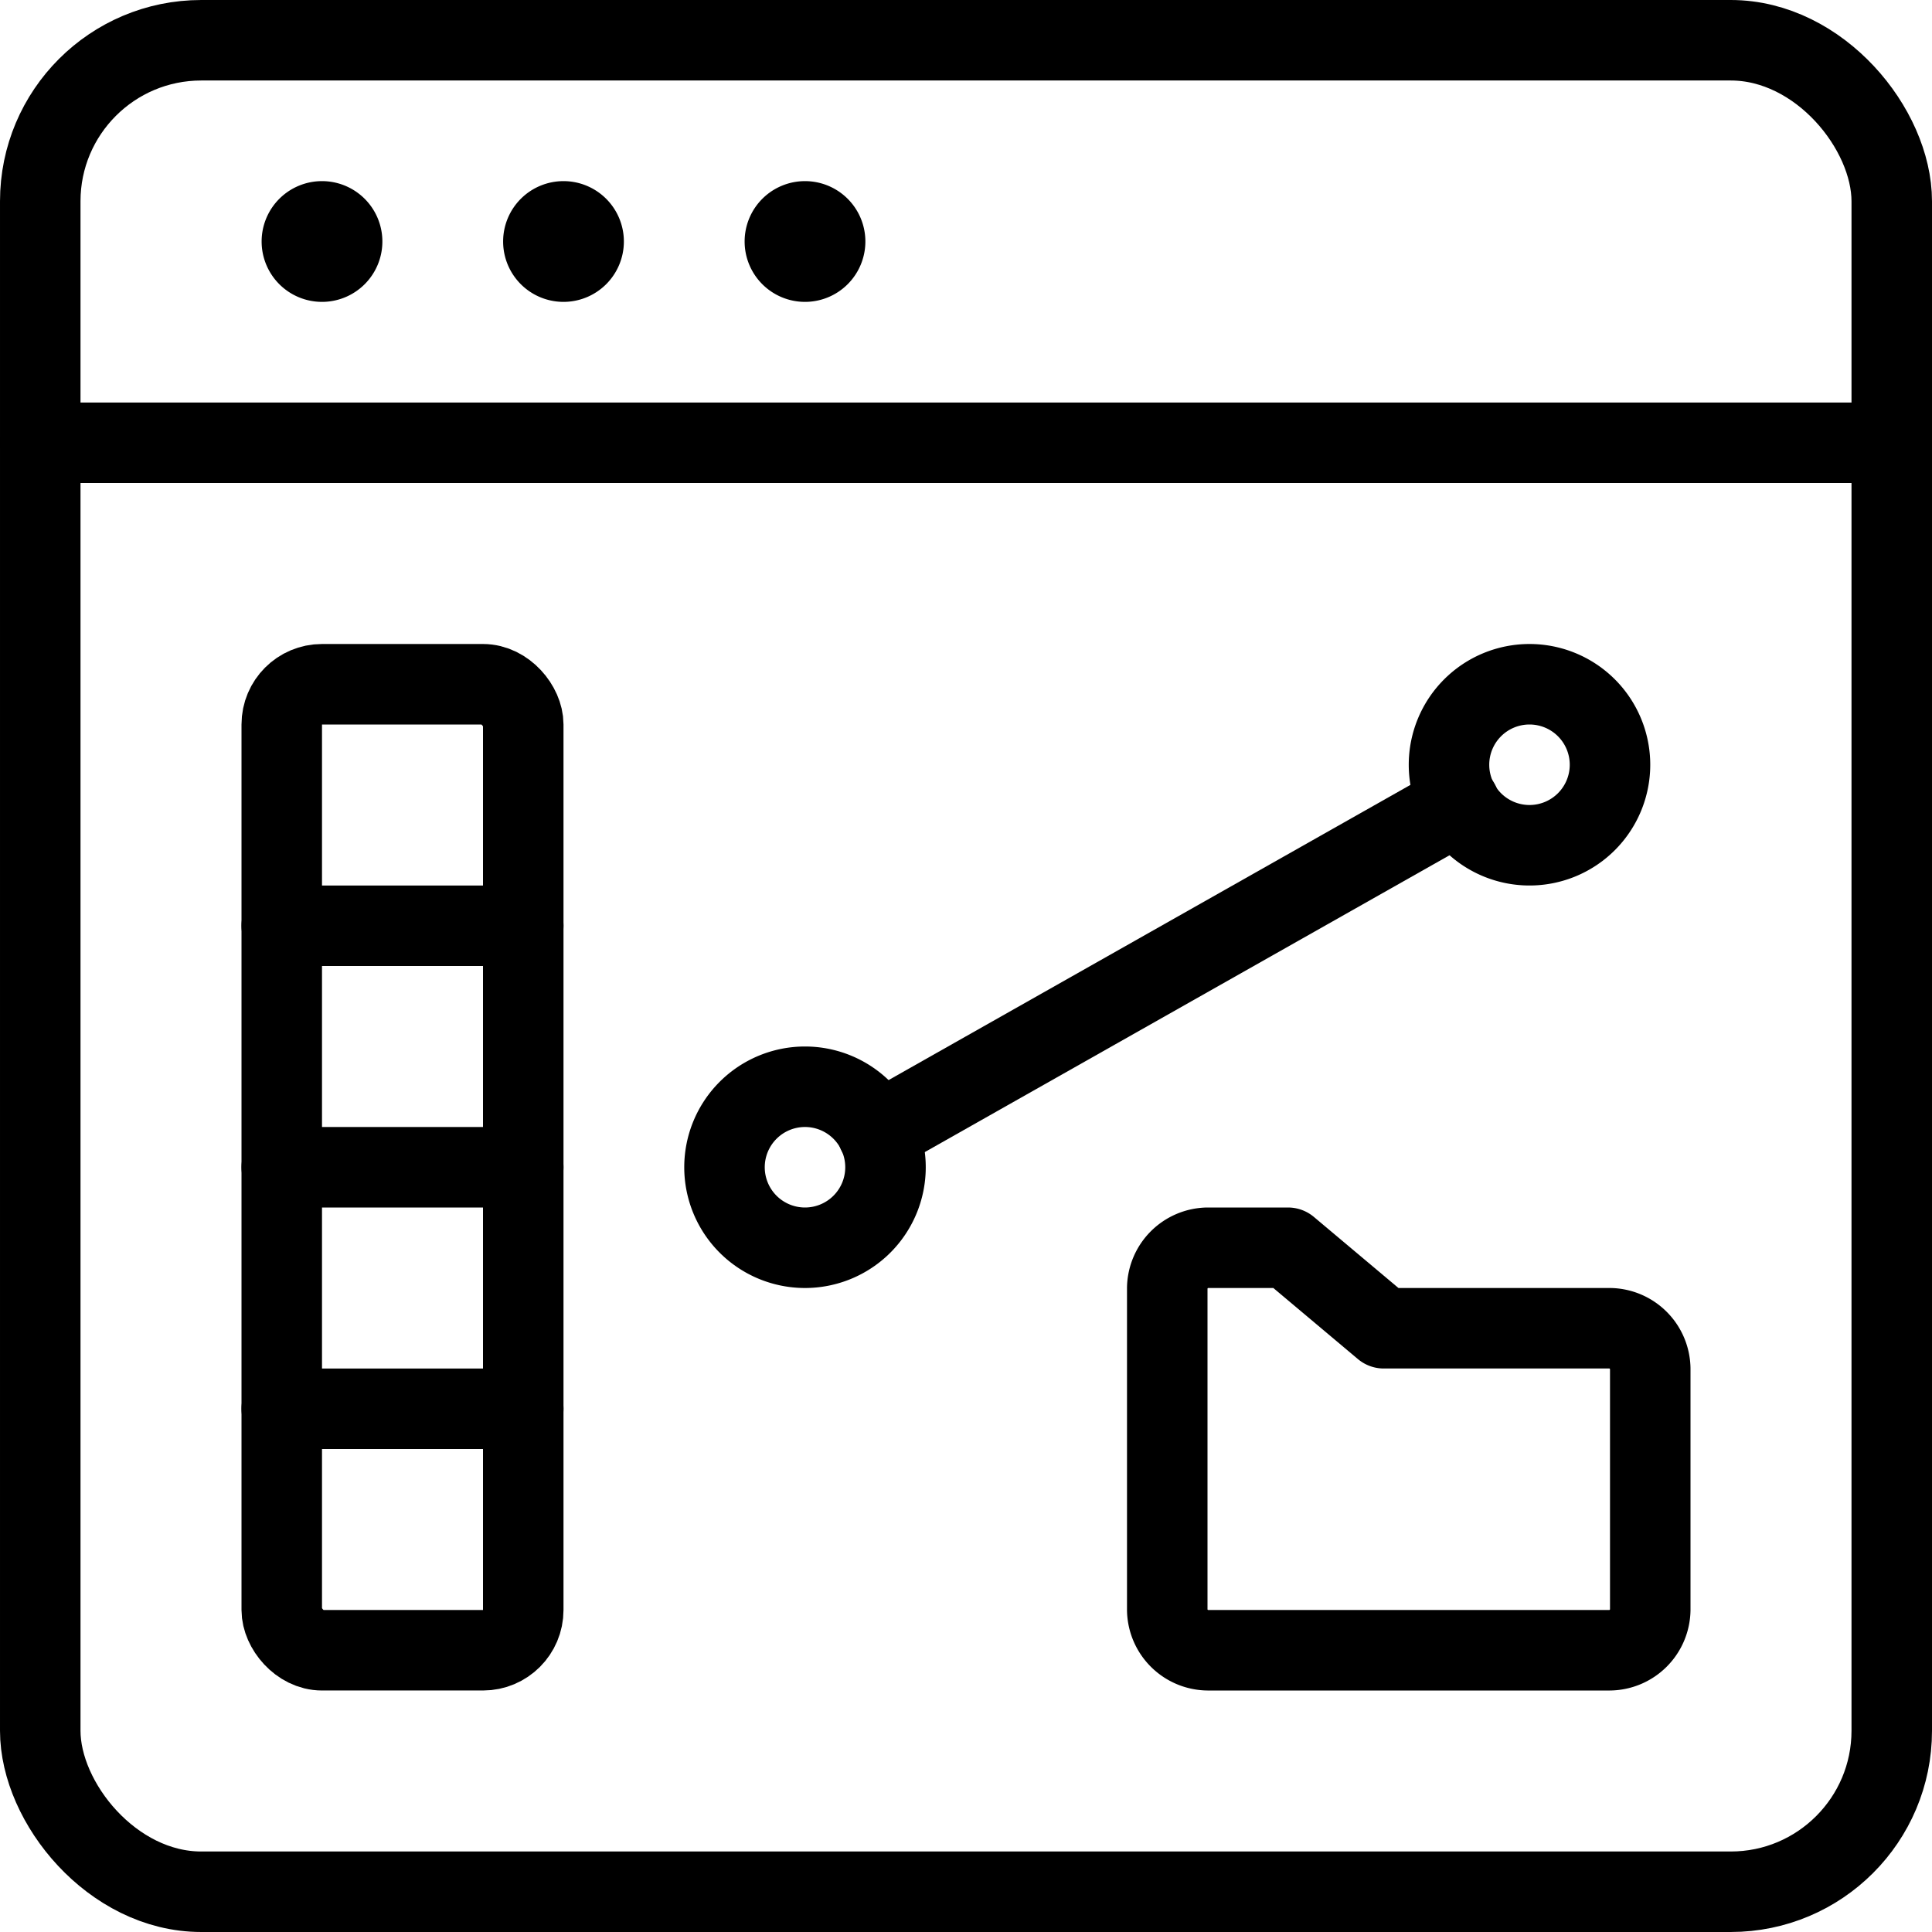
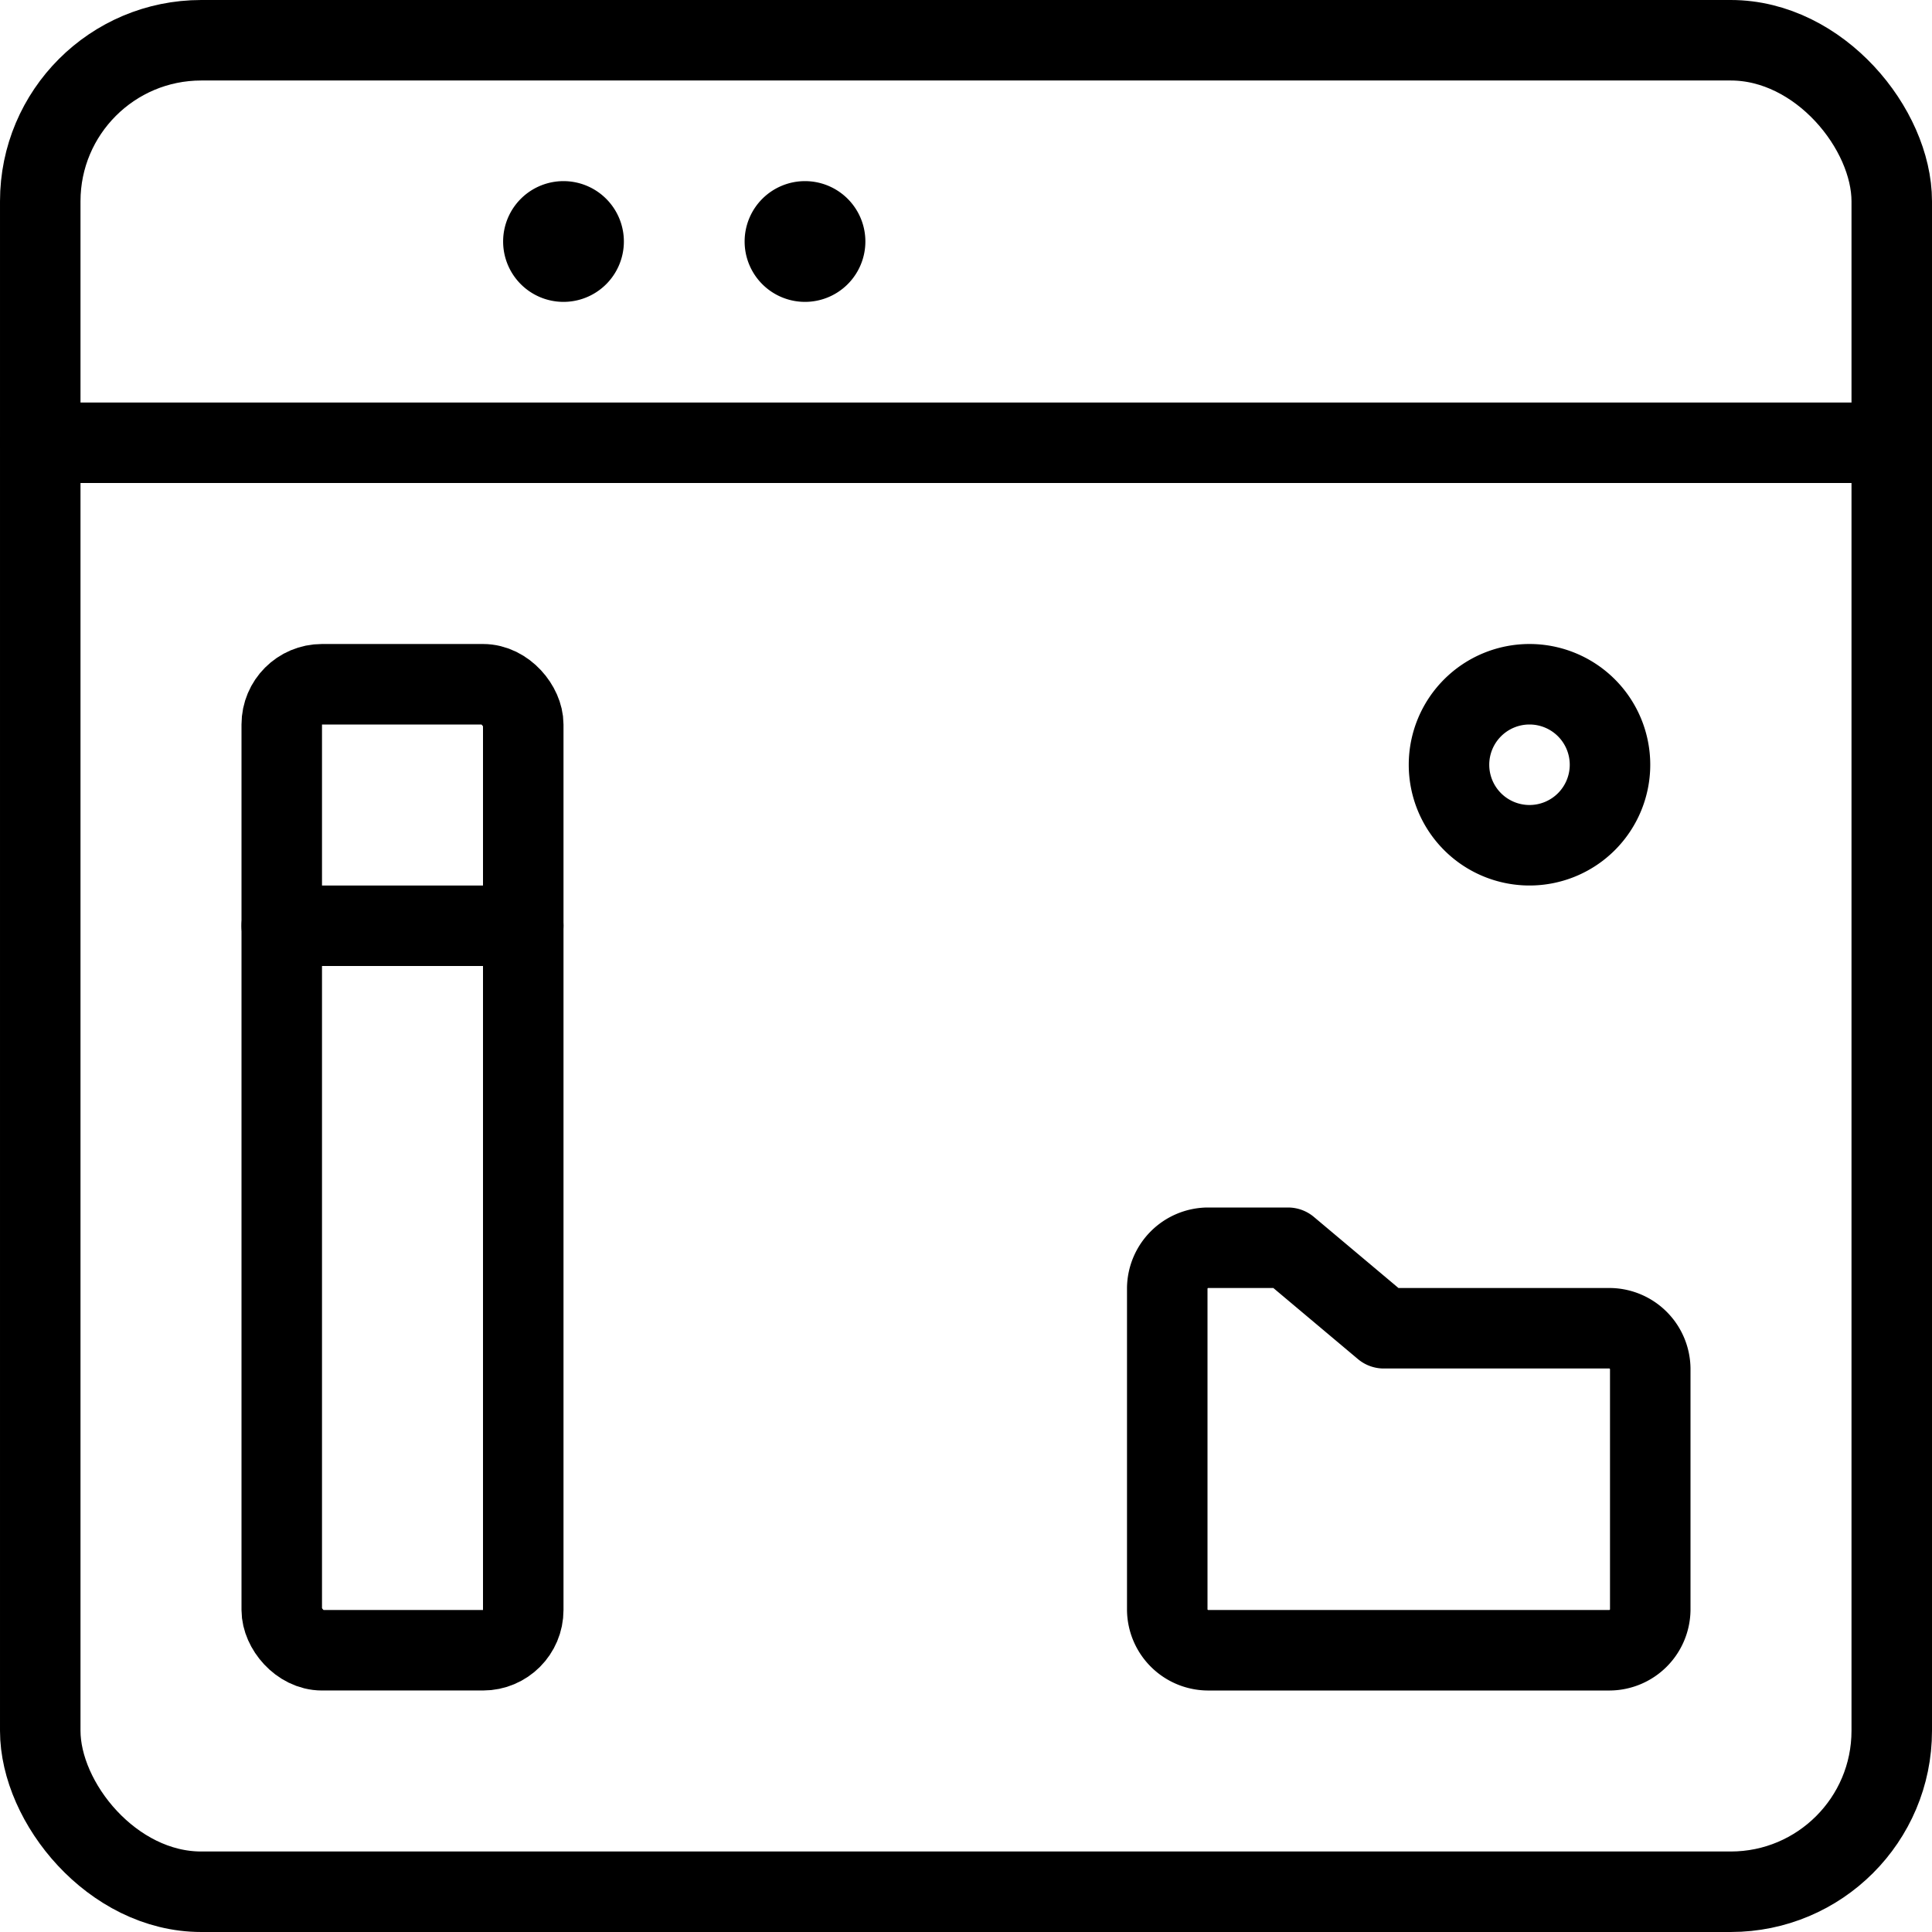
<svg xmlns="http://www.w3.org/2000/svg" viewBox="0 0 24 24">
  <g transform="matrix(1,0,0,1,0,0)">
    <g>
-       <path d="M4,2.75A.25.25,0,1,1,3.75,3,.25.25,0,0,1,4,2.75" style="fill: none;stroke: #000000;stroke-linecap: round;stroke-linejoin: round" />
      <path d="M7,2.75A.25.25,0,1,1,6.75,3,.25.25,0,0,1,7,2.75" style="fill: none;stroke: #000000;stroke-linecap: round;stroke-linejoin: round" />
      <path d="M10,2.75A.25.25,0,1,1,9.75,3,.25.25,0,0,1,10,2.75" style="fill: none;stroke: #000000;stroke-linecap: round;stroke-linejoin: round" />
      <g>
        <rect x="0.5" y="0.5" width="23" height="23" rx="2" style="fill: none;stroke: #000000;stroke-linecap: round;stroke-linejoin: round" />
        <line x1="0.5" y1="5.5" x2="23.5" y2="5.5" style="fill: none;stroke: #000000;stroke-linecap: round;stroke-linejoin: round" />
        <rect x="3.5" y="8.5" width="3" height="12" rx="0.5" style="fill: none;stroke: #000000;stroke-linecap: round;stroke-linejoin: round" />
        <line x1="3.5" y1="11.5" x2="6.5" y2="11.5" style="fill: none;stroke: #000000;stroke-linecap: round;stroke-linejoin: round" />
-         <line x1="3.5" y1="14.5" x2="6.5" y2="14.5" style="fill: none;stroke: #000000;stroke-linecap: round;stroke-linejoin: round" />
-         <line x1="3.5" y1="17.5" x2="6.5" y2="17.5" style="fill: none;stroke: #000000;stroke-linecap: round;stroke-linejoin: round" />
        <path d="M14.5,16a.51.51,0,0,1,.5-.5h1l1.19,1H20a.51.51,0,0,1,.5.5v3a.51.51,0,0,1-.5.5H15a.51.51,0,0,1-.5-.5Z" style="fill: none;stroke: #000000;stroke-linecap: round;stroke-linejoin: round" />
-         <line x1="10.9" y1="14.07" x2="18.13" y2="9.98" style="fill: none;stroke: #000000;stroke-linecap: round;stroke-linejoin: round" />
        <path d="M19,8.5a1,1,0,1,1-1,1A1,1,0,0,1,19,8.5Z" style="fill: none;stroke: #000000;stroke-linecap: round;stroke-linejoin: round" />
-         <path d="M11,14.5a1,1,0,0,1-1,1,1,1,0,1,1,1-1Z" style="fill: none;stroke: #000000;stroke-linecap: round;stroke-linejoin: round" />
      </g>
    </g>
  </g>
</svg>